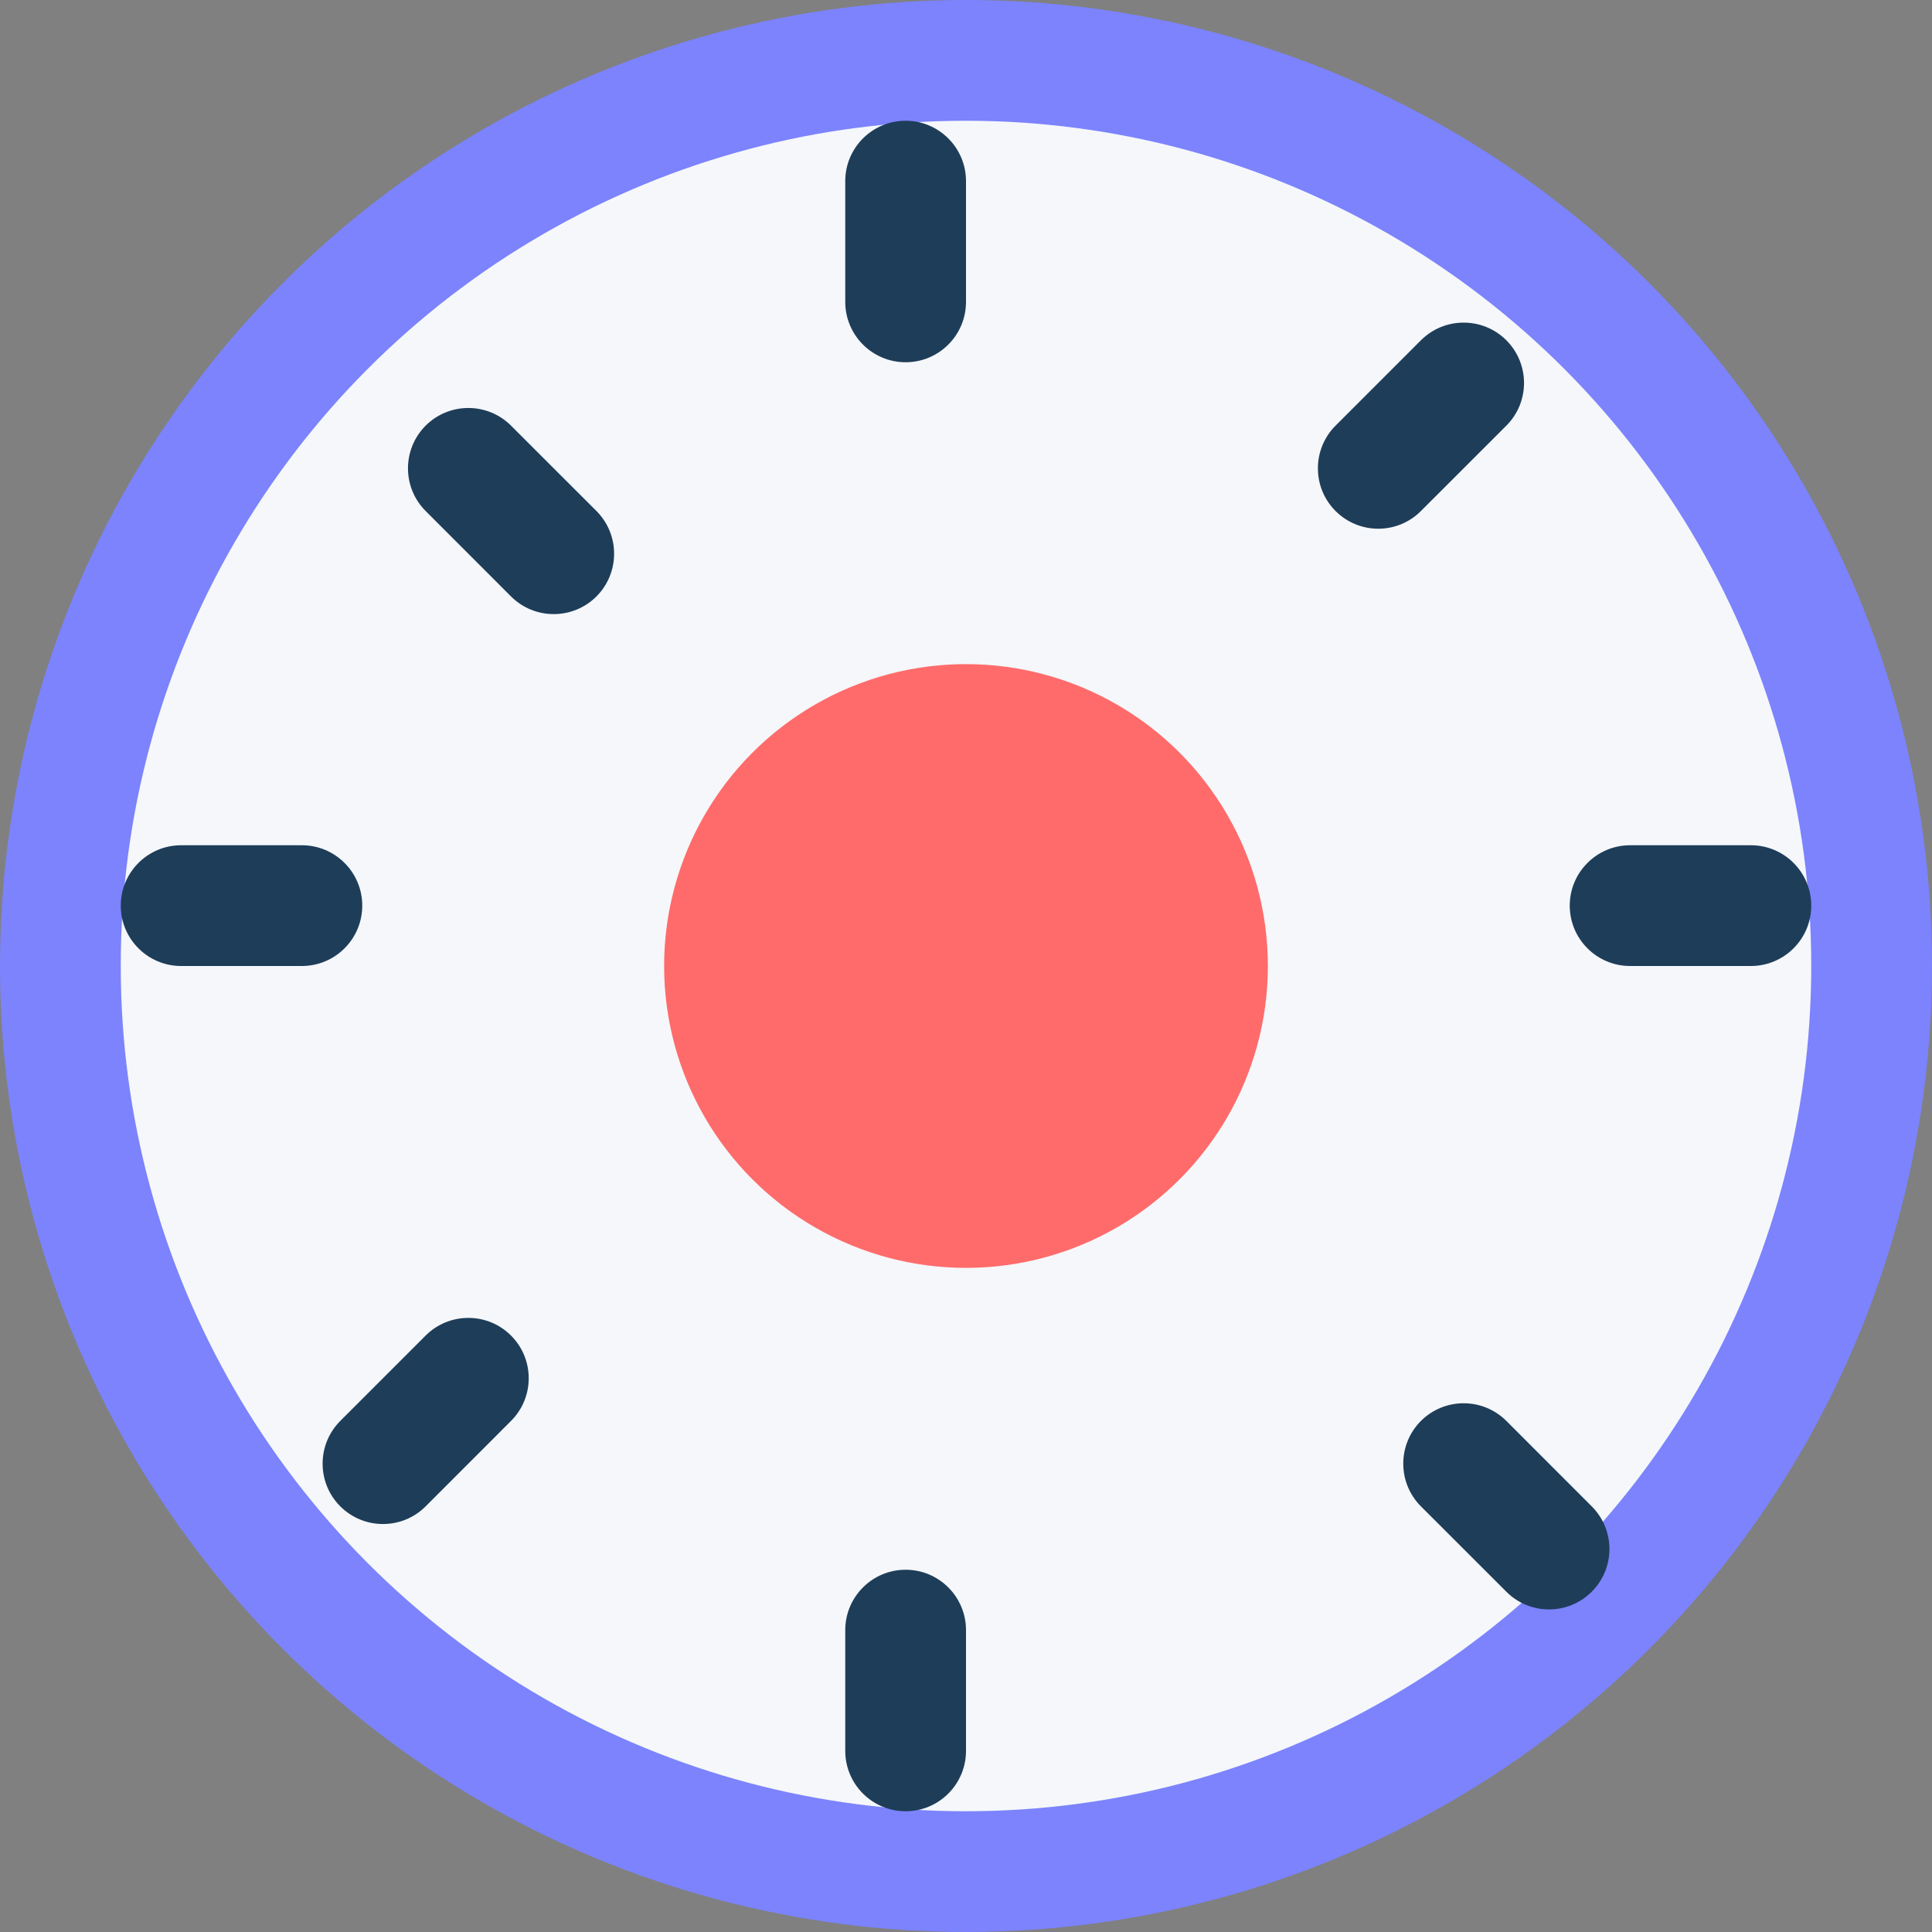
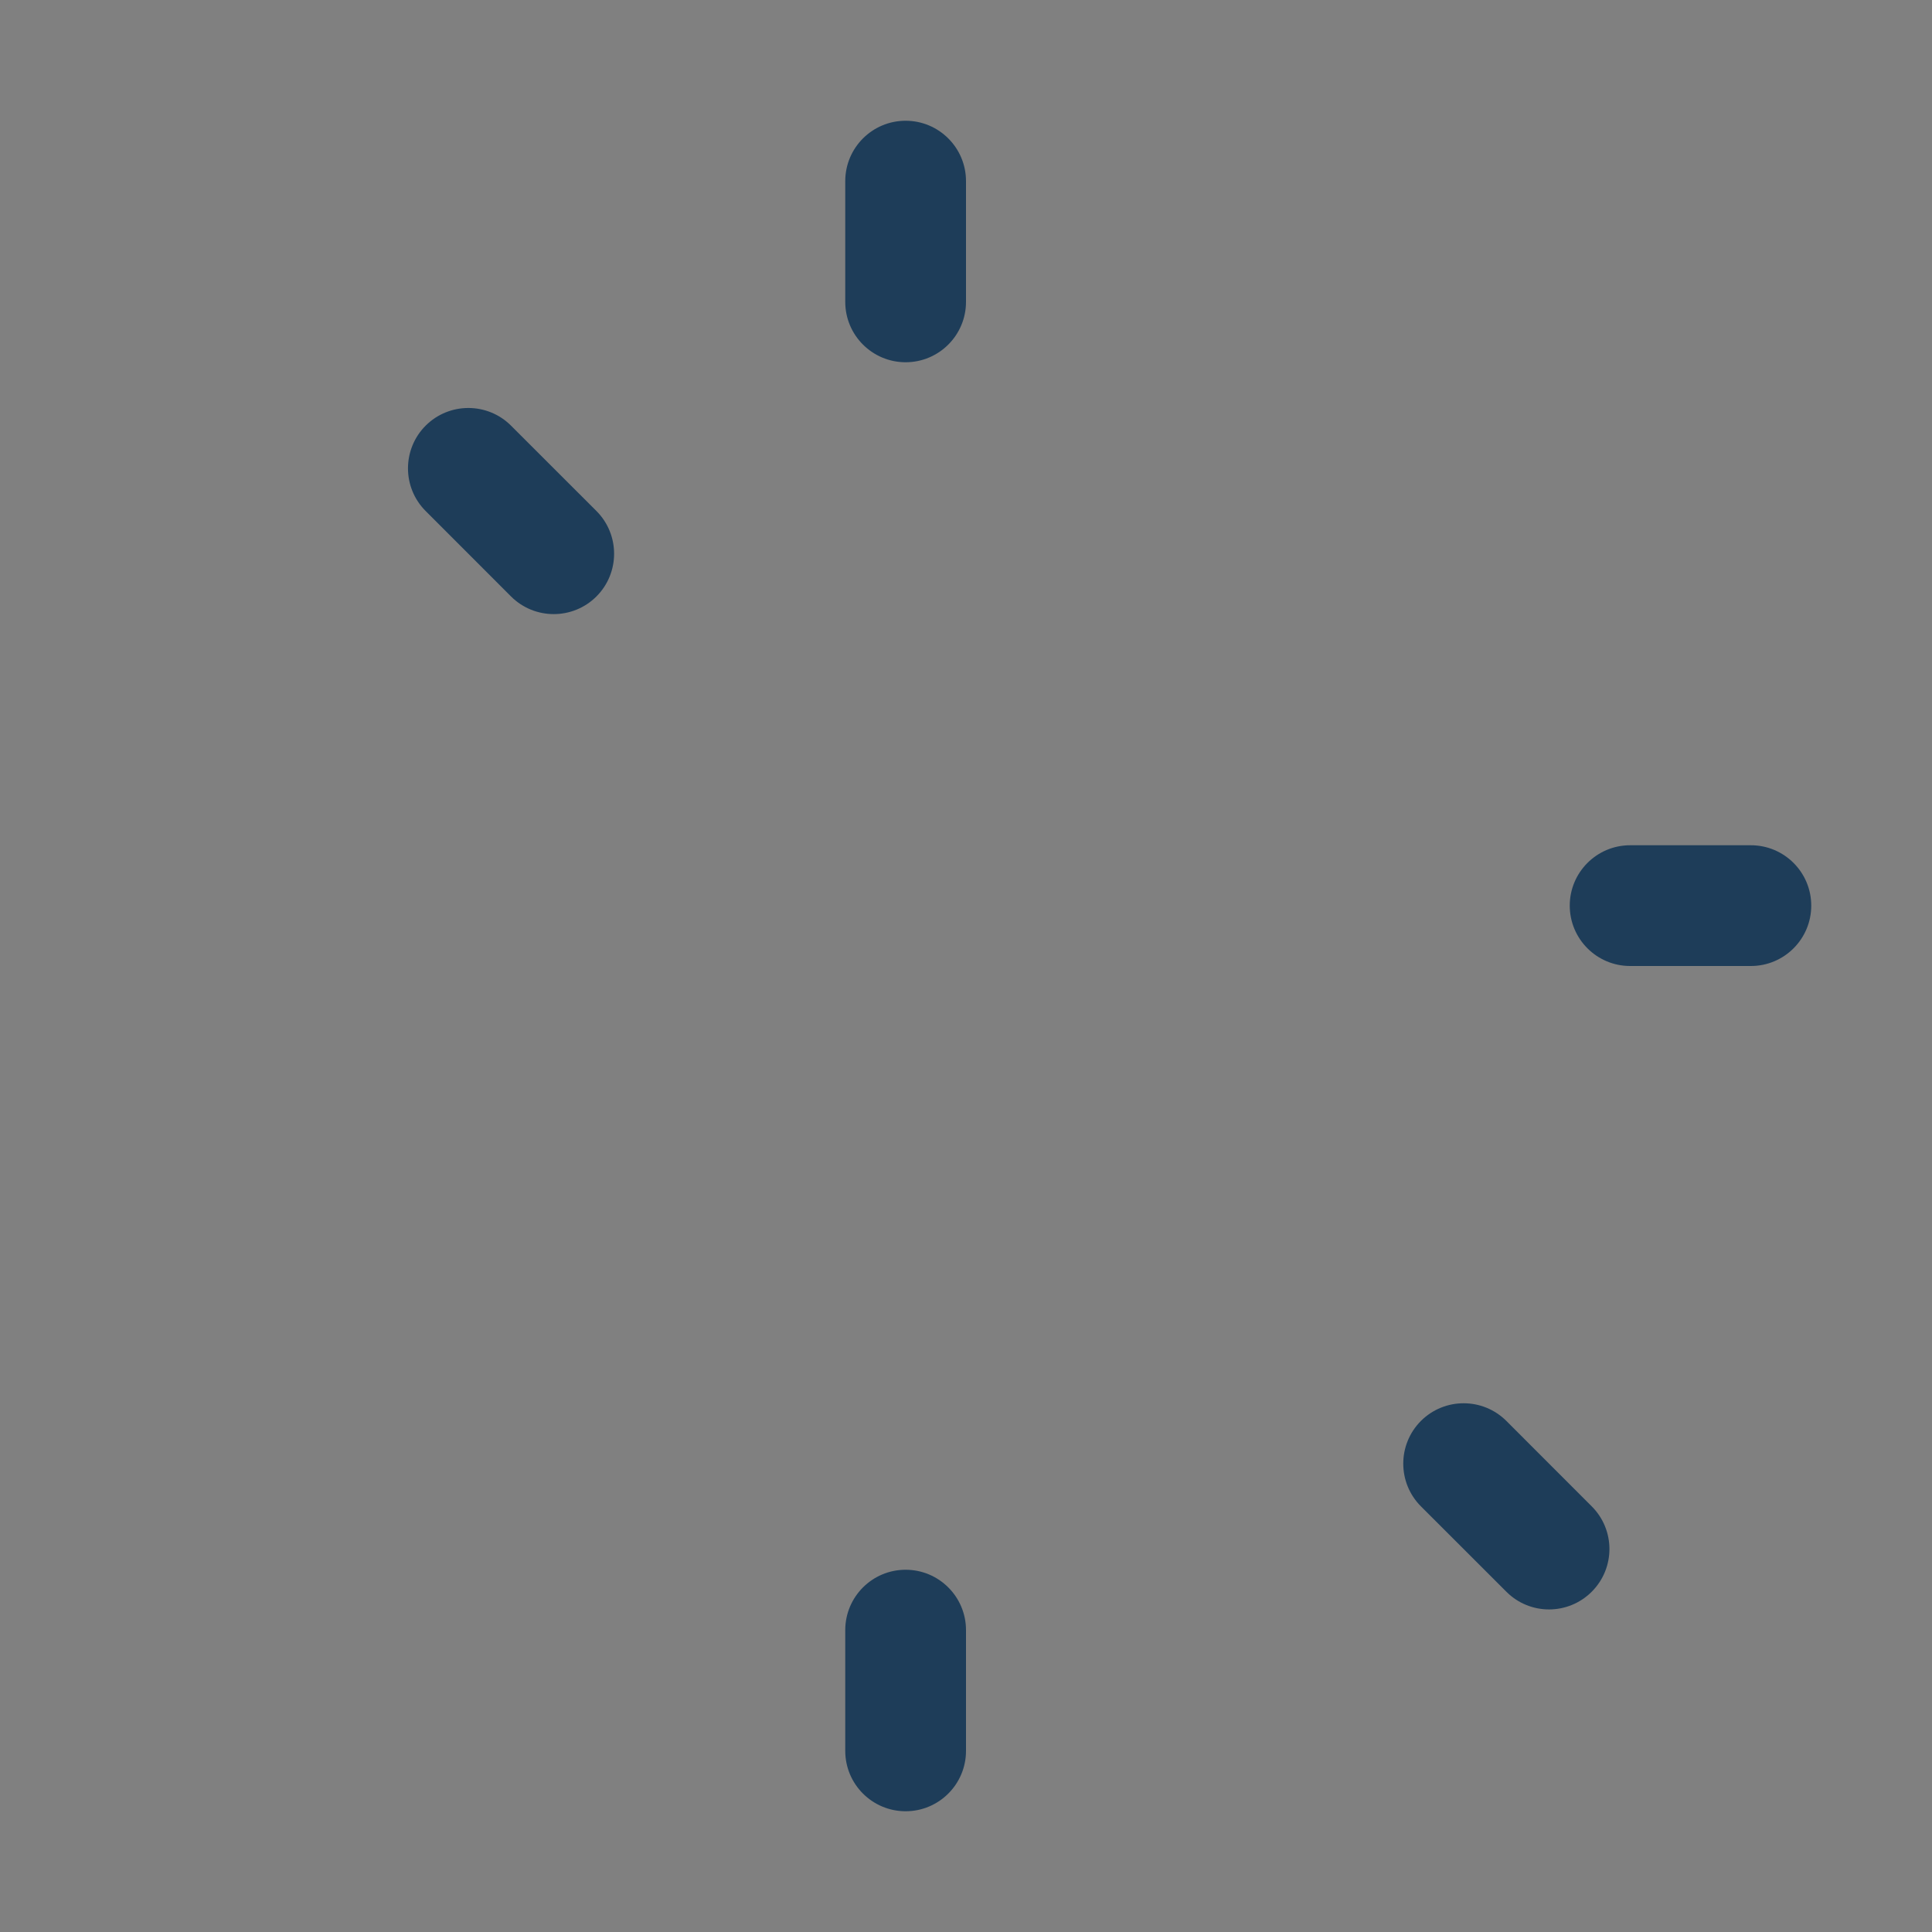
<svg xmlns="http://www.w3.org/2000/svg" width="32" height="32" viewBox="0 0 32 32" fill="none">
  <rect x="0" y="0" width="32" height="32" fill="#808080" stroke="none" />
-   <circle cx="16" cy="16" r="15" fill="#F5F7FA" stroke="#7C83FD" stroke-width="2" />
-   <circle cx="16" cy="16" r="5" fill="#FF6B6B" />
-   <path d="M16 3C16 2.448 15.552 2 15 2C14.448 2 14 2.448 14 3V5C14 5.552 14.448 6 15 6C15.552 6 16 5.552 16 5V3Z" fill="#1E3D59" />
+   <path d="M16 3C16 2.448 15.552 2 15 2C14.448 2 14 2.448 14 3V5C14 5.552 14.448 6 15 6C15.552 6 16 5.552 16 5V3" fill="#1E3D59" />
  <path d="M16 27C16 26.448 15.552 26 15 26C14.448 26 14 26.448 14 27V29C14 29.552 14.448 30 15 30C15.552 30 16 29.552 16 29V27Z" fill="#1E3D59" />
  <path d="M29 16C29.552 16 30 15.552 30 15C30 14.448 29.552 14 29 14H27C26.448 14 26 14.448 26 15C26 15.552 26.448 16 27 16H29Z" fill="#1E3D59" />
-   <path d="M5 16C5.552 16 6 15.552 6 15C6 14.448 5.552 14 5 14H3C2.448 14 2 14.448 2 15C2 15.552 2.448 16 3 16H5Z" fill="#1E3D59" />
-   <path d="M24.95 7.05C25.34 6.66 25.34 6.027 24.95 5.636C24.559 5.246 23.926 5.246 23.535 5.636L22.121 7.05C21.731 7.441 21.731 8.074 22.121 8.464C22.512 8.855 23.145 8.855 23.535 8.464L24.95 7.05Z" fill="#1E3D59" />
-   <path d="M8.464 23.535C8.855 23.145 8.855 22.512 8.464 22.121C8.074 21.731 7.441 21.731 7.05 22.121L5.636 23.535C5.246 23.926 5.246 24.559 5.636 24.95C6.027 25.34 6.66 25.34 7.05 24.95L8.464 23.535Z" fill="#1E3D59" />
  <path d="M8.464 7.05C8.074 6.66 7.441 6.66 7.05 7.05C6.66 7.441 6.66 8.074 7.05 8.464L8.464 9.879C8.855 10.269 9.488 10.269 9.879 9.879C10.269 9.488 10.269 8.855 9.879 8.464L8.464 7.05Z" fill="#1E3D59" />
  <path d="M24.95 23.535C24.559 23.145 23.926 23.145 23.535 23.535C23.145 23.926 23.145 24.559 23.535 24.95L24.95 26.364C25.34 26.755 25.973 26.755 26.364 26.364C26.755 25.973 26.755 25.34 26.364 24.95L24.95 23.535Z" fill="#1E3D59" />
</svg>